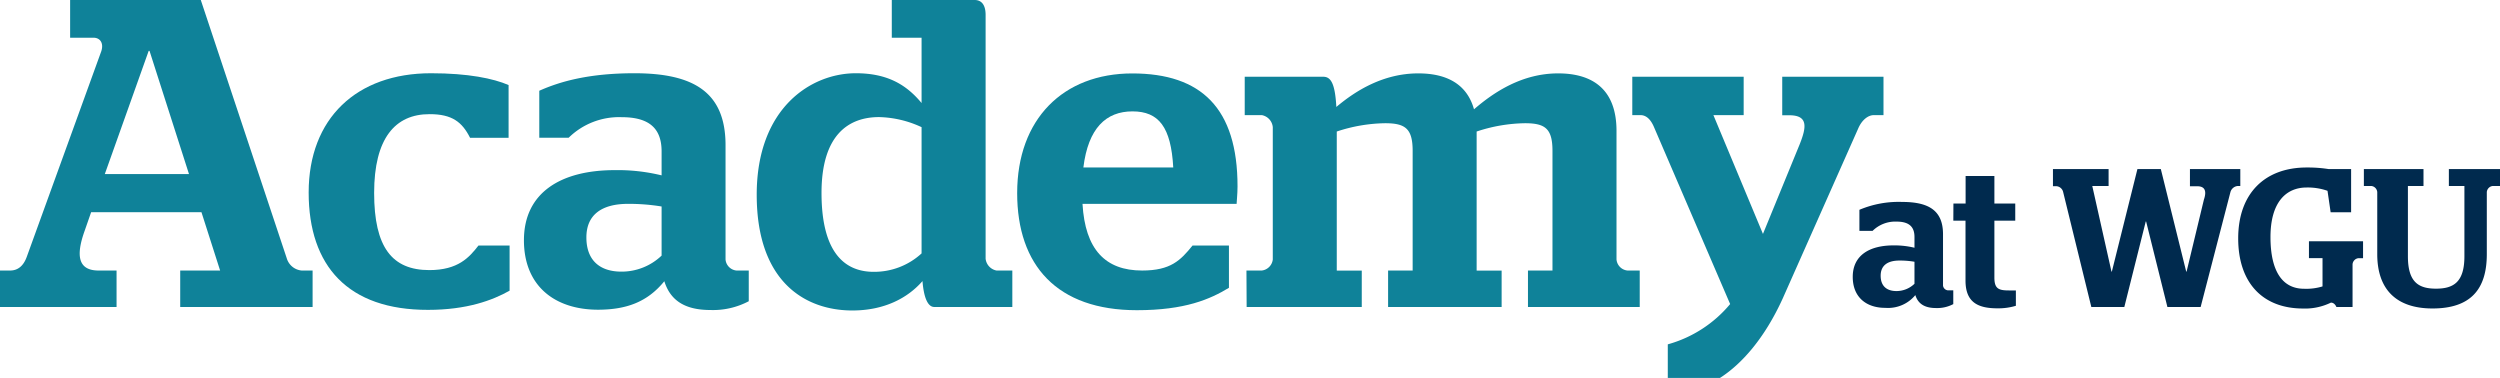
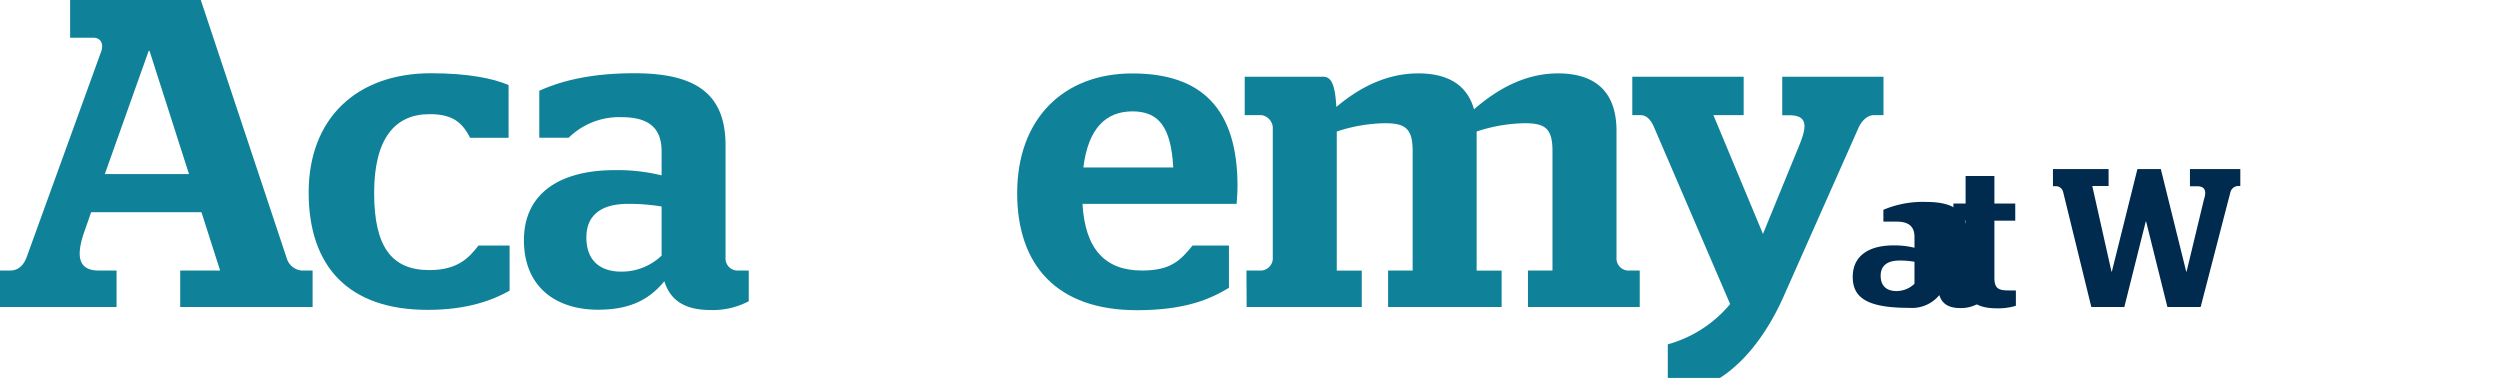
<svg xmlns="http://www.w3.org/2000/svg" viewBox="0 0 521.2 78.79">
  <defs>
    <style>.cls-1{fill:#0f8299;}.cls-2{fill:#002a4e;}</style>
  </defs>
  <g id="Layer_2" data-name="Layer 2">
    <g id="Layer_1-2" data-name="Layer 1">
      <path class="cls-1" d="M0,56.4H2.1c1.74,0,2.84-1.1,3.47-2.83L21.11,10.7c.55-1.65-.18-2.84-1.64-2.84H14.62V0H41.86L59.78,53.84a3.58,3.58,0,0,0,3.11,2.56h2.28V64H37.57V56.4h8.32L42,44.24H19l-1.37,3.93c-1.83,5.12-1.37,8.23,2.93,8.23h3.74V64H0ZM21.85,36.29H39.4L31.17,10.6H31Z" />
      <path class="cls-1" d="M64.35,40.13c0-15.45,10-24.86,25.5-24.86,7.77,0,13,1.09,16.18,2.46v11H98c-1.65-3.29-3.75-4.93-8.41-4.93C82.35,23.77,78,28.88,78,40.22s3.74,16.09,11.51,16.09c6,0,8.32-2.65,10.24-5.12h6.49V60.6c-3.56,2-8.87,4-17,4C72.57,64.63,64.35,55.48,64.35,40.13Z" />
      <path class="cls-1" d="M109.23,50.09c0-10.05,7.86-14.62,18.92-14.62a38.57,38.57,0,0,1,9.78,1.09v-5c0-4.85-2.65-7.13-8.32-7.13a15,15,0,0,0-11.06,4.29h-6.12V18.92c4.48-2,10.51-3.65,19.83-3.65,12.43,0,19,4,19,15V54.11a2.53,2.53,0,0,0,2.28,2.29h2.56v6.4a15.92,15.92,0,0,1-8,1.83c-5.58,0-8.41-2.2-9.6-6-3.57,4.39-8,5.94-13.9,5.94C115.63,64.53,109.23,59.6,109.23,50.09Zm28.7,3.2V43.05a42.09,42.09,0,0,0-7-.55c-5.39,0-8.68,2.2-8.68,7s2.83,7.13,7.31,7.13A12.07,12.07,0,0,0,137.93,53.29Z" />
-       <path class="cls-1" d="M157.76,40.59c0-18.1,11.34-25.32,20.66-25.32,6.67,0,10.6,2.46,13.71,6.21V7.86h-6.21V0h17.27c1.56,0,2.29,1.19,2.29,3.11V53.93a2.81,2.81,0,0,0,2.28,2.47h3.29V64H194.78c-1.37,0-2.19-2-2.46-5.4-3.11,3.57-8,6.13-14.63,6.13C168.09,64.72,157.76,59,157.76,40.59Zm34.37,12.24V26.51a22.09,22.09,0,0,0-8.86-2.1c-6.31,0-12,3.65-12,15.81,0,13.16,5.4,16.45,10.88,16.45A14.58,14.58,0,0,0,192.13,52.83Z" />
      <path class="cls-1" d="M225.68,42.5c.55,9.51,4.75,13.9,12.43,13.9,5.94,0,8-2.1,10.51-5.21h7.59V60c-3.93,2.38-9.14,4.67-19.2,4.67-16.63,0-24.95-9.33-24.95-24.41,0-15.45,9.6-24.95,24-24.95S258,22.58,258,38.85c0,1.64-.19,3.2-.19,3.65Zm.18-7.58H244.6c-.46-8.41-3-11.7-8.5-11.7S226.87,26.69,225.86,34.92Z" />
      <path class="cls-1" d="M259.86,56.4h3.2a2.62,2.62,0,0,0,2.29-2.29V26.51A2.81,2.81,0,0,0,263.06,24H259.5V16h16.36c1.55,0,2.47,1.28,2.74,6.3,4-3.38,9.78-7,17.09-7,5.21,0,10,1.73,11.61,7.49,4.12-3.56,10-7.49,17.55-7.49,6.4,0,12.16,2.65,12.16,12V54.11a2.54,2.54,0,0,0,2.29,2.29h2.55V64h-23.3V56.4h5.11V31.45c0-4.67-1.55-5.76-5.75-5.76a33.32,33.32,0,0,0-10.06,1.73v29h5.21V64H289.39V56.4h5.12V31.45c0-4.67-1.56-5.76-5.76-5.76a33.32,33.32,0,0,0-10.06,1.73v29h5.21V64h-24Z" />
      <path class="cls-1" d="M347.7,78.79v-7a25.94,25.94,0,0,0,13-8.4L344.87,26.6C344.23,25.05,343.31,24,342,24H340.3V16h23.22v8h-6.31l10.33,24.77,7.68-18.74c1.37-3.47,1.82-6-2.2-6h-1.46V16h21.11v8h-2c-1.28,0-2.56,1.1-3.29,2.83L371.65,62.25c-3.75,8.23-8.5,13.62-13.07,16.54Z" />
-       <path class="cls-2" d="M386.26,57.72c0-4.51,3.52-6.56,8.49-6.56a17.58,17.58,0,0,1,4.38.49V49.4c0-2.17-1.18-3.2-3.73-3.2a6.72,6.72,0,0,0-5,1.93h-2.75V43.74a21,21,0,0,1,8.9-1.64c5.58,0,8.53,1.8,8.53,6.73v10.7a1.13,1.13,0,0,0,1,1h1.14v2.87a7.12,7.12,0,0,1-3.6.82c-2.51,0-3.78-1-4.31-2.7a7.35,7.35,0,0,1-6.23,2.66C389.13,64.2,386.26,62,386.26,57.72Zm12.87,1.44V54.57a18,18,0,0,0-3.15-.25c-2.42,0-3.9,1-3.9,3.16s1.27,3.2,3.28,3.2A5.4,5.4,0,0,0,399.13,59.16Z" />
+       <path class="cls-2" d="M386.26,57.72c0-4.51,3.52-6.56,8.49-6.56a17.58,17.58,0,0,1,4.38.49V49.4c0-2.17-1.18-3.2-3.73-3.2h-2.75V43.74a21,21,0,0,1,8.9-1.64c5.58,0,8.53,1.8,8.53,6.73v10.7a1.13,1.13,0,0,0,1,1h1.14v2.87a7.12,7.12,0,0,1-3.6.82c-2.51,0-3.78-1-4.31-2.7a7.35,7.35,0,0,1-6.23,2.66C389.13,64.2,386.26,62,386.26,57.72Zm12.87,1.44V54.57a18,18,0,0,0-3.15-.25c-2.42,0-3.9,1-3.9,3.16s1.27,3.2,3.28,3.2A5.4,5.4,0,0,0,399.13,59.16Z" />
      <path class="cls-2" d="M407.25,42.43h2.54V36.69h6v5.74h4.35V46h-4.35V57.85c0,2.29.82,2.7,3,2.7h1.48v3.2a12.61,12.61,0,0,1-3.85.53c-4.14,0-6.65-1.31-6.65-5.78V46h-2.54Z" />
      <path class="cls-2" d="M447.35,46.16,442.88,64H436l-5.9-24.07a1.57,1.57,0,0,0-1.35-1.11H428V35.25h11.6v3.53h-3.4l4,17.84h.08l5.33-21.37h4.88l5.29,21.37h.08l3.61-15c.62-1.81.21-2.79-1.39-2.79h-1.52V35.25h10.5v3.53h-.58A1.74,1.74,0,0,0,465,40.05L458.79,64h-6.93l-4.43-17.8Z" />
-       <path class="cls-2" d="M466.62,49.69c0-9.39,5.58-14.77,14.27-14.77a28,28,0,0,1,4.59.33h4.68v9h-4.27l-.65-4.47a12.45,12.45,0,0,0-4.35-.69c-4.3,0-7.54,3.07-7.54,10.33,0,7.09,2.46,10.78,7,10.78a11.48,11.48,0,0,0,3.85-.49v-5.9h-2.83V50.3h11.28v3.53h-1a1.39,1.39,0,0,0-1.19,1.27V64h-3.37s-.32-.91-1.14-.91a12.3,12.3,0,0,1-5.91,1.23C471.83,64.28,466.62,59.08,466.62,49.69Z" />
-       <path class="cls-2" d="M513.78,53.42V38.78h-3.24V35.25H521.2v3.53h-1.56a1.39,1.39,0,0,0-1.19,1.27V53c0,7.38-3.44,11.31-11.32,11.31-7.5,0-11.52-3.93-11.52-11.31V40.05a1.39,1.39,0,0,0-1.19-1.27h-1.6V35.25h12.43v3.53H502V53.42c0,5.37,2.17,6.76,5.86,6.76S513.78,58.79,513.78,53.42Z" />
    </g>
  </g>
</svg>